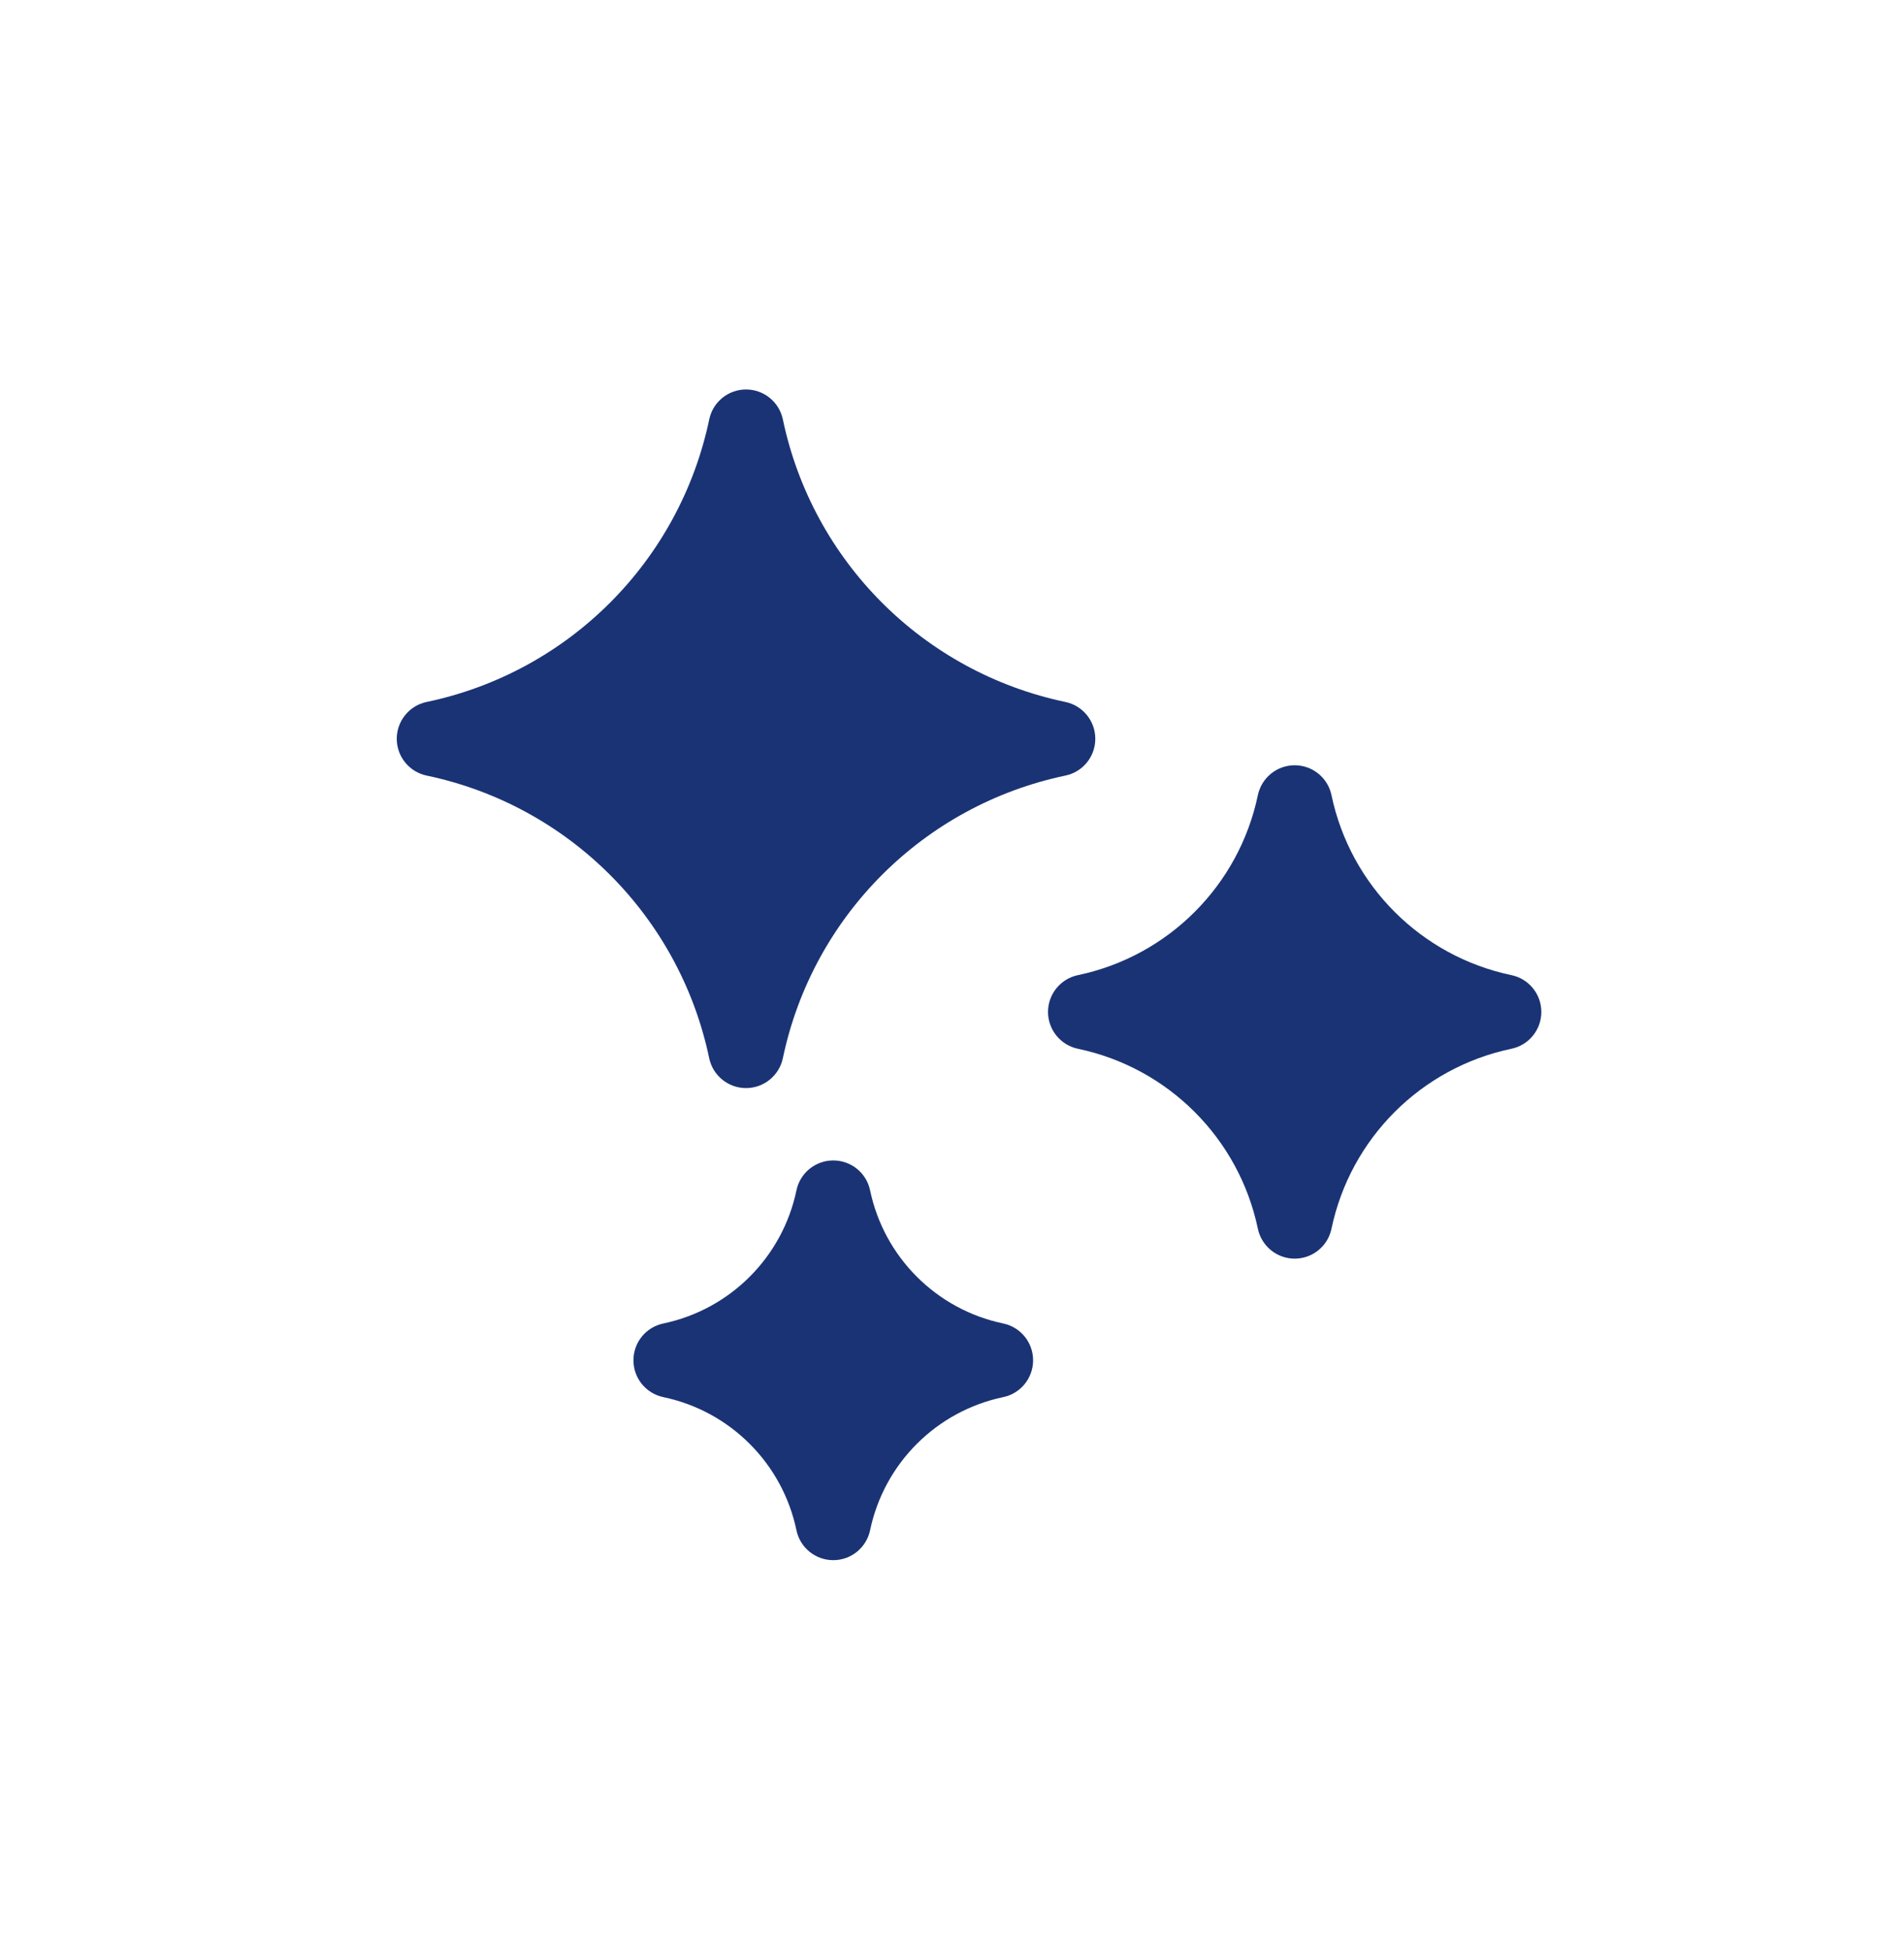
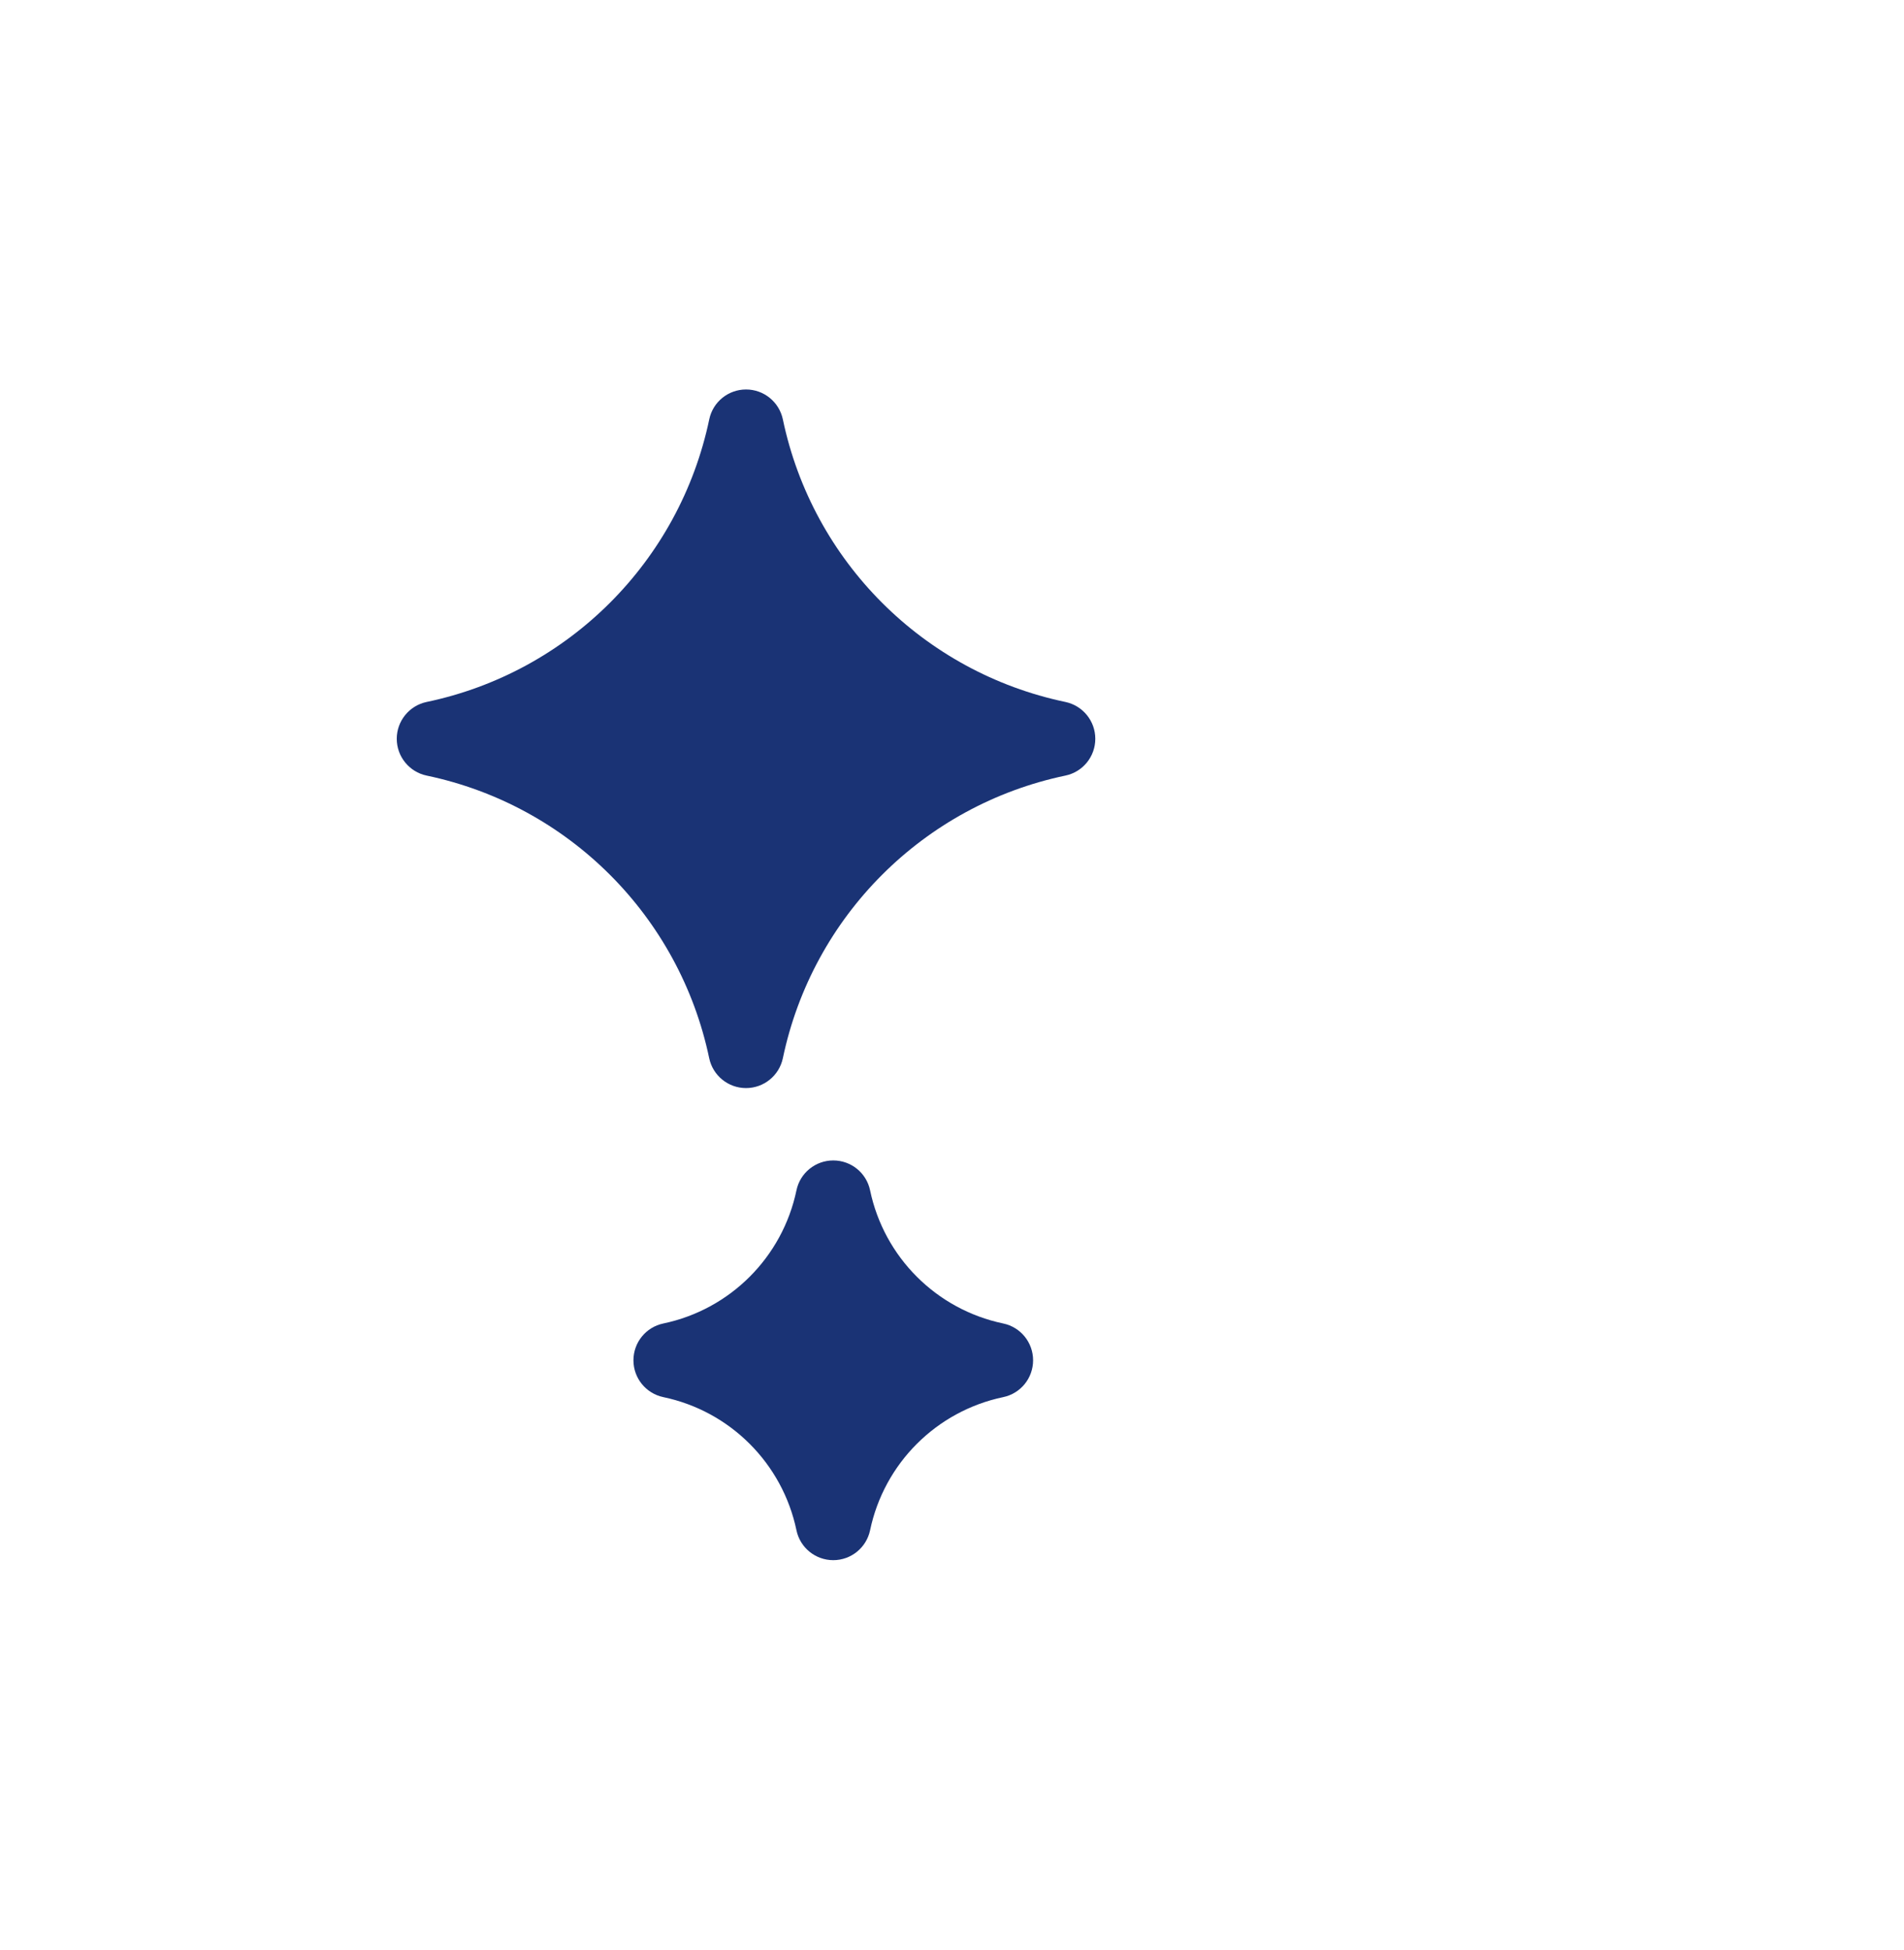
<svg xmlns="http://www.w3.org/2000/svg" width="42" height="43" viewBox="0 0 42 43" fill="none">
  <path d="M23.501 15.482C20.371 14.826 17.925 12.38 17.269 9.25C17.188 8.865 16.849 8.59 16.457 8.59C16.064 8.59 15.725 8.865 15.645 9.25C14.988 12.38 12.542 14.826 9.412 15.482C9.028 15.562 8.752 15.902 8.752 16.294C8.752 16.687 9.028 17.026 9.412 17.106C12.542 17.762 14.988 20.209 15.644 23.339C15.725 23.723 16.064 23.998 16.456 23.998C16.849 23.998 17.188 23.723 17.269 23.339C17.925 20.209 20.371 17.762 23.501 17.106C23.886 17.026 24.161 16.687 24.161 16.294C24.161 15.902 23.886 15.563 23.501 15.482Z" fill="#1A3375" />
  <path d="M22.13 29.19C20.655 28.881 19.502 27.728 19.193 26.253C19.113 25.869 18.774 25.594 18.381 25.594C17.988 25.594 17.649 25.869 17.569 26.253C17.26 27.728 16.107 28.881 14.632 29.19C14.248 29.27 13.973 29.609 13.973 30.002C13.973 30.395 14.248 30.733 14.632 30.814C16.107 31.123 17.26 32.276 17.569 33.751C17.649 34.135 17.988 34.41 18.381 34.41C18.773 34.41 19.112 34.135 19.193 33.751C19.502 32.276 20.655 31.123 22.13 30.814C22.514 30.734 22.789 30.395 22.789 30.002C22.789 29.609 22.514 29.27 22.13 29.19Z" fill="#1A3375" />
-   <path d="M33.34 21.507C31.347 21.089 29.789 19.531 29.371 17.538C29.291 17.154 28.952 16.878 28.559 16.878C28.167 16.878 27.828 17.153 27.747 17.538C27.329 19.531 25.771 21.089 23.778 21.507C23.394 21.587 23.118 21.926 23.118 22.319C23.118 22.712 23.394 23.05 23.778 23.131C25.771 23.549 27.329 25.107 27.747 27.1C27.828 27.484 28.166 27.76 28.559 27.76C28.952 27.76 29.291 27.485 29.371 27.1C29.789 25.107 31.347 23.549 33.34 23.131C33.725 23.05 34 22.712 34 22.319C34 21.926 33.725 21.587 33.34 21.507Z" fill="#1A3375" />
</svg>